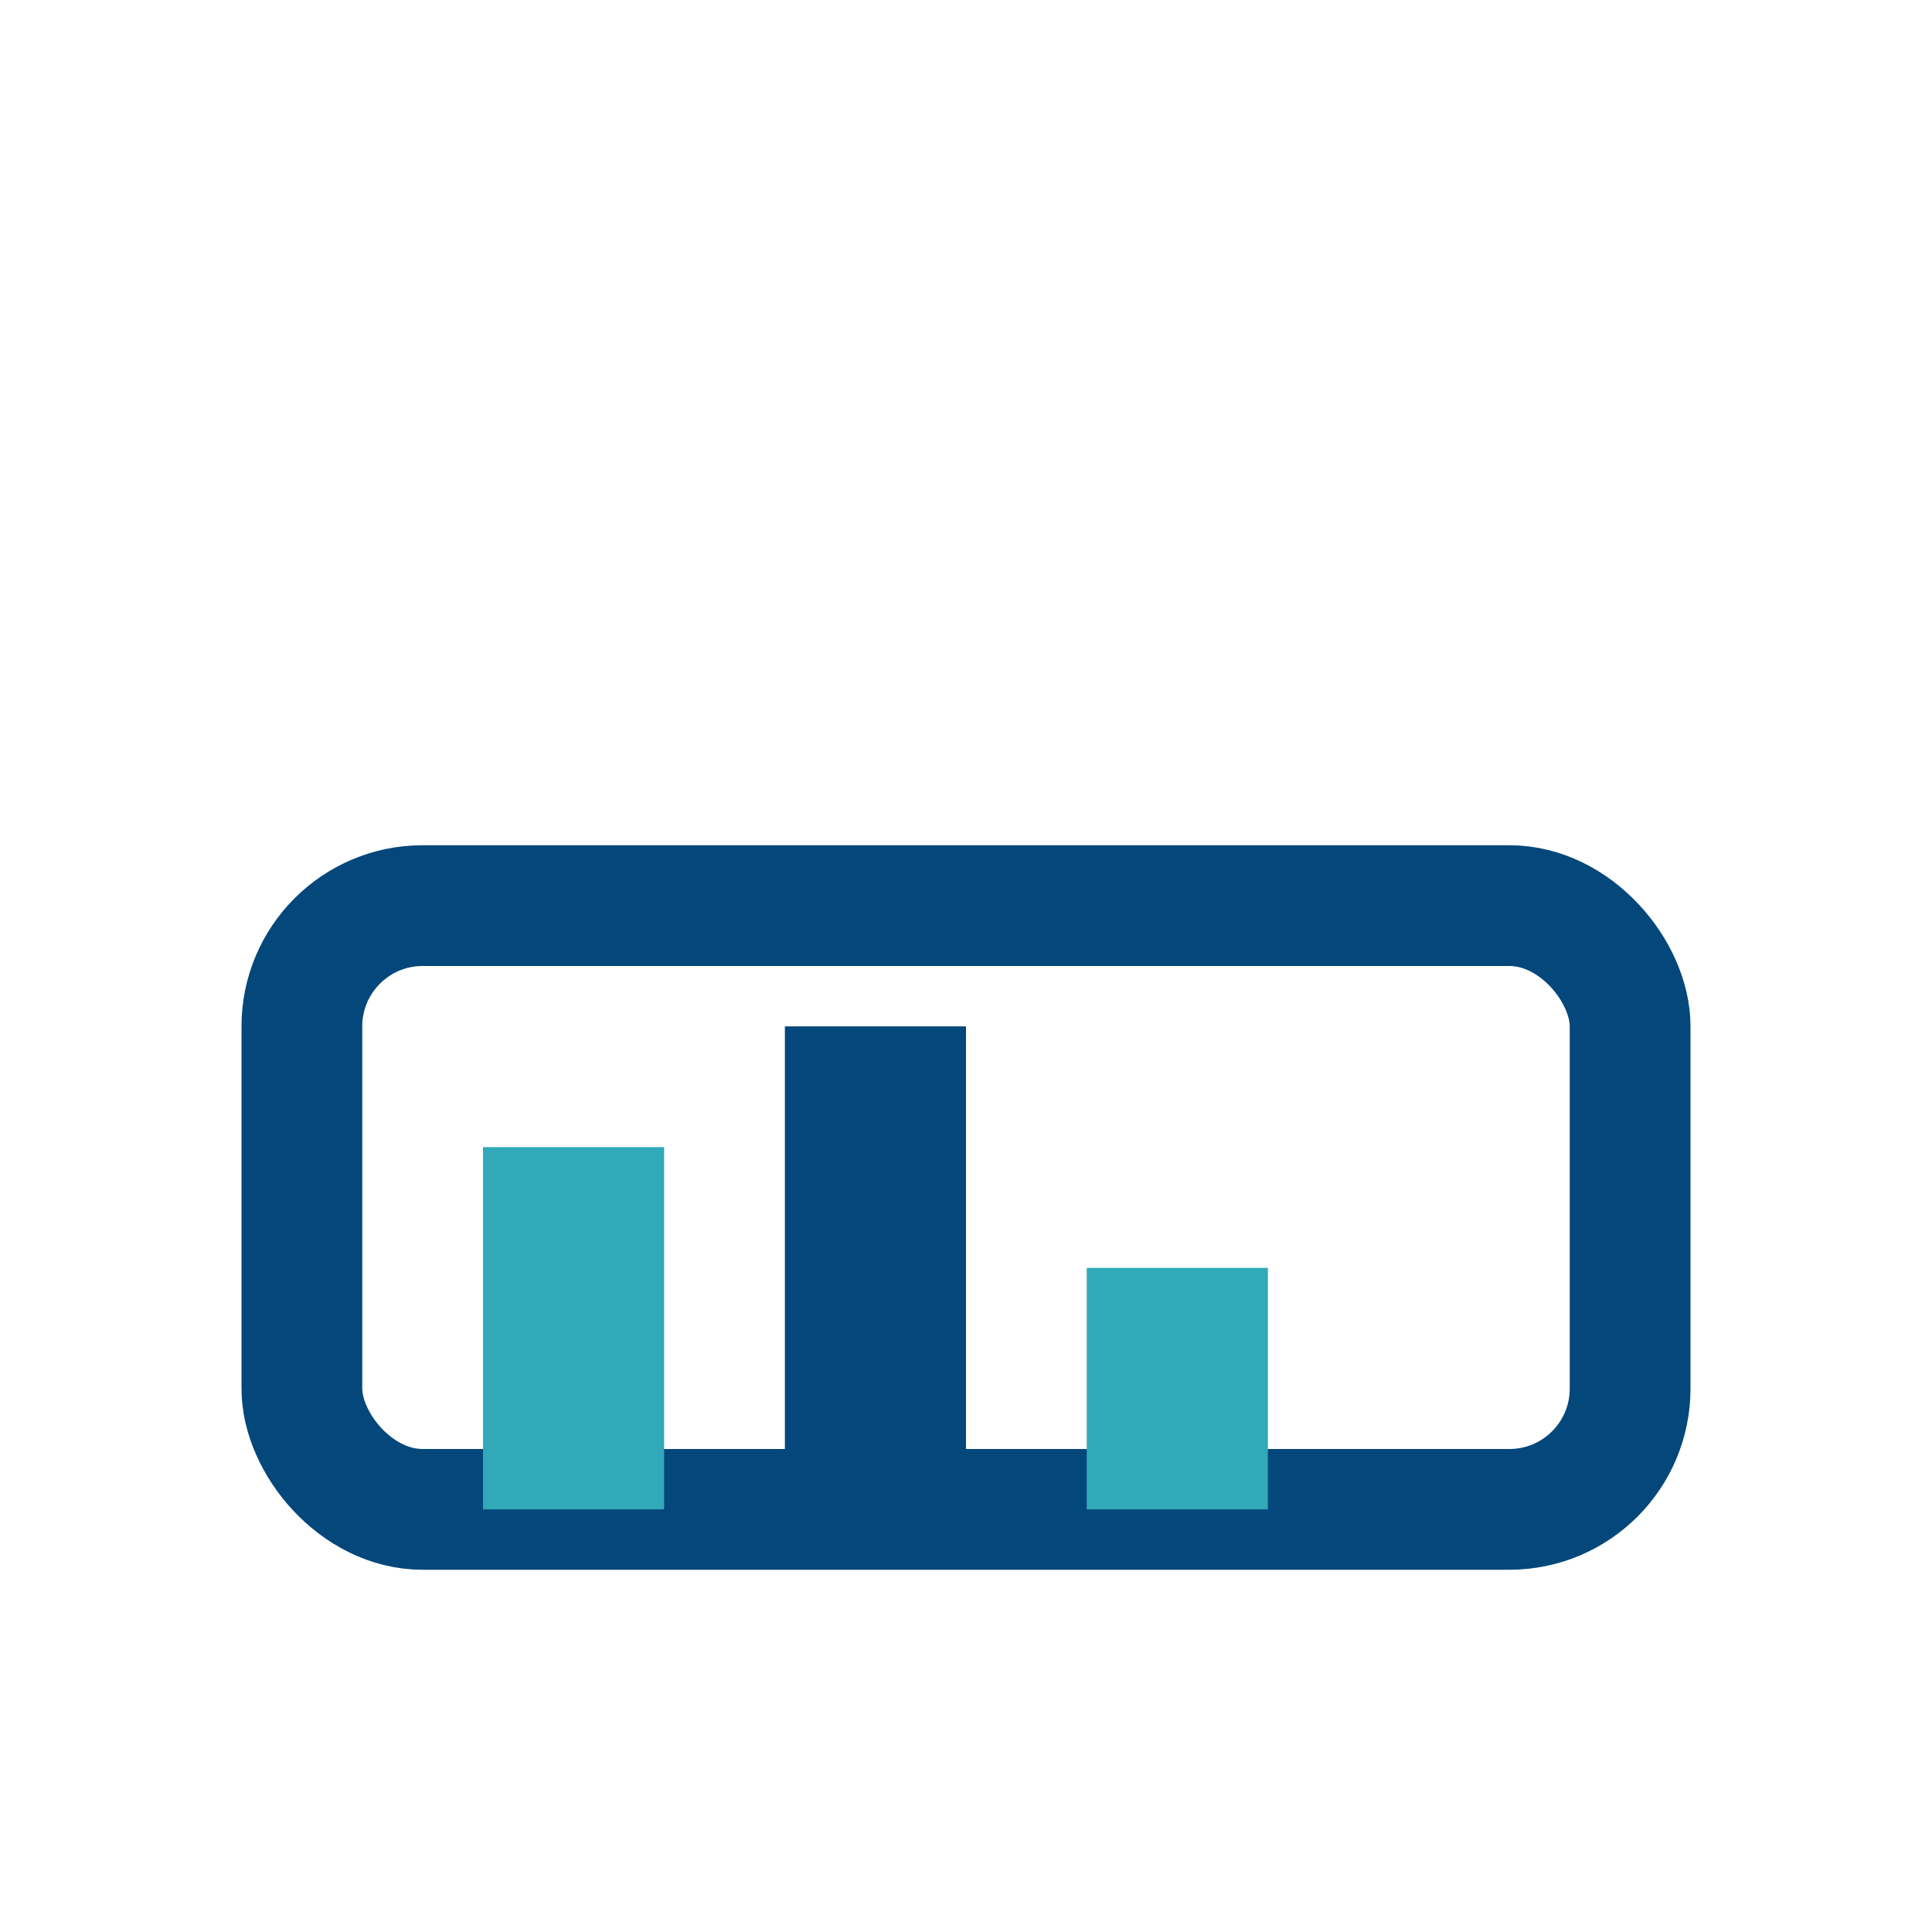
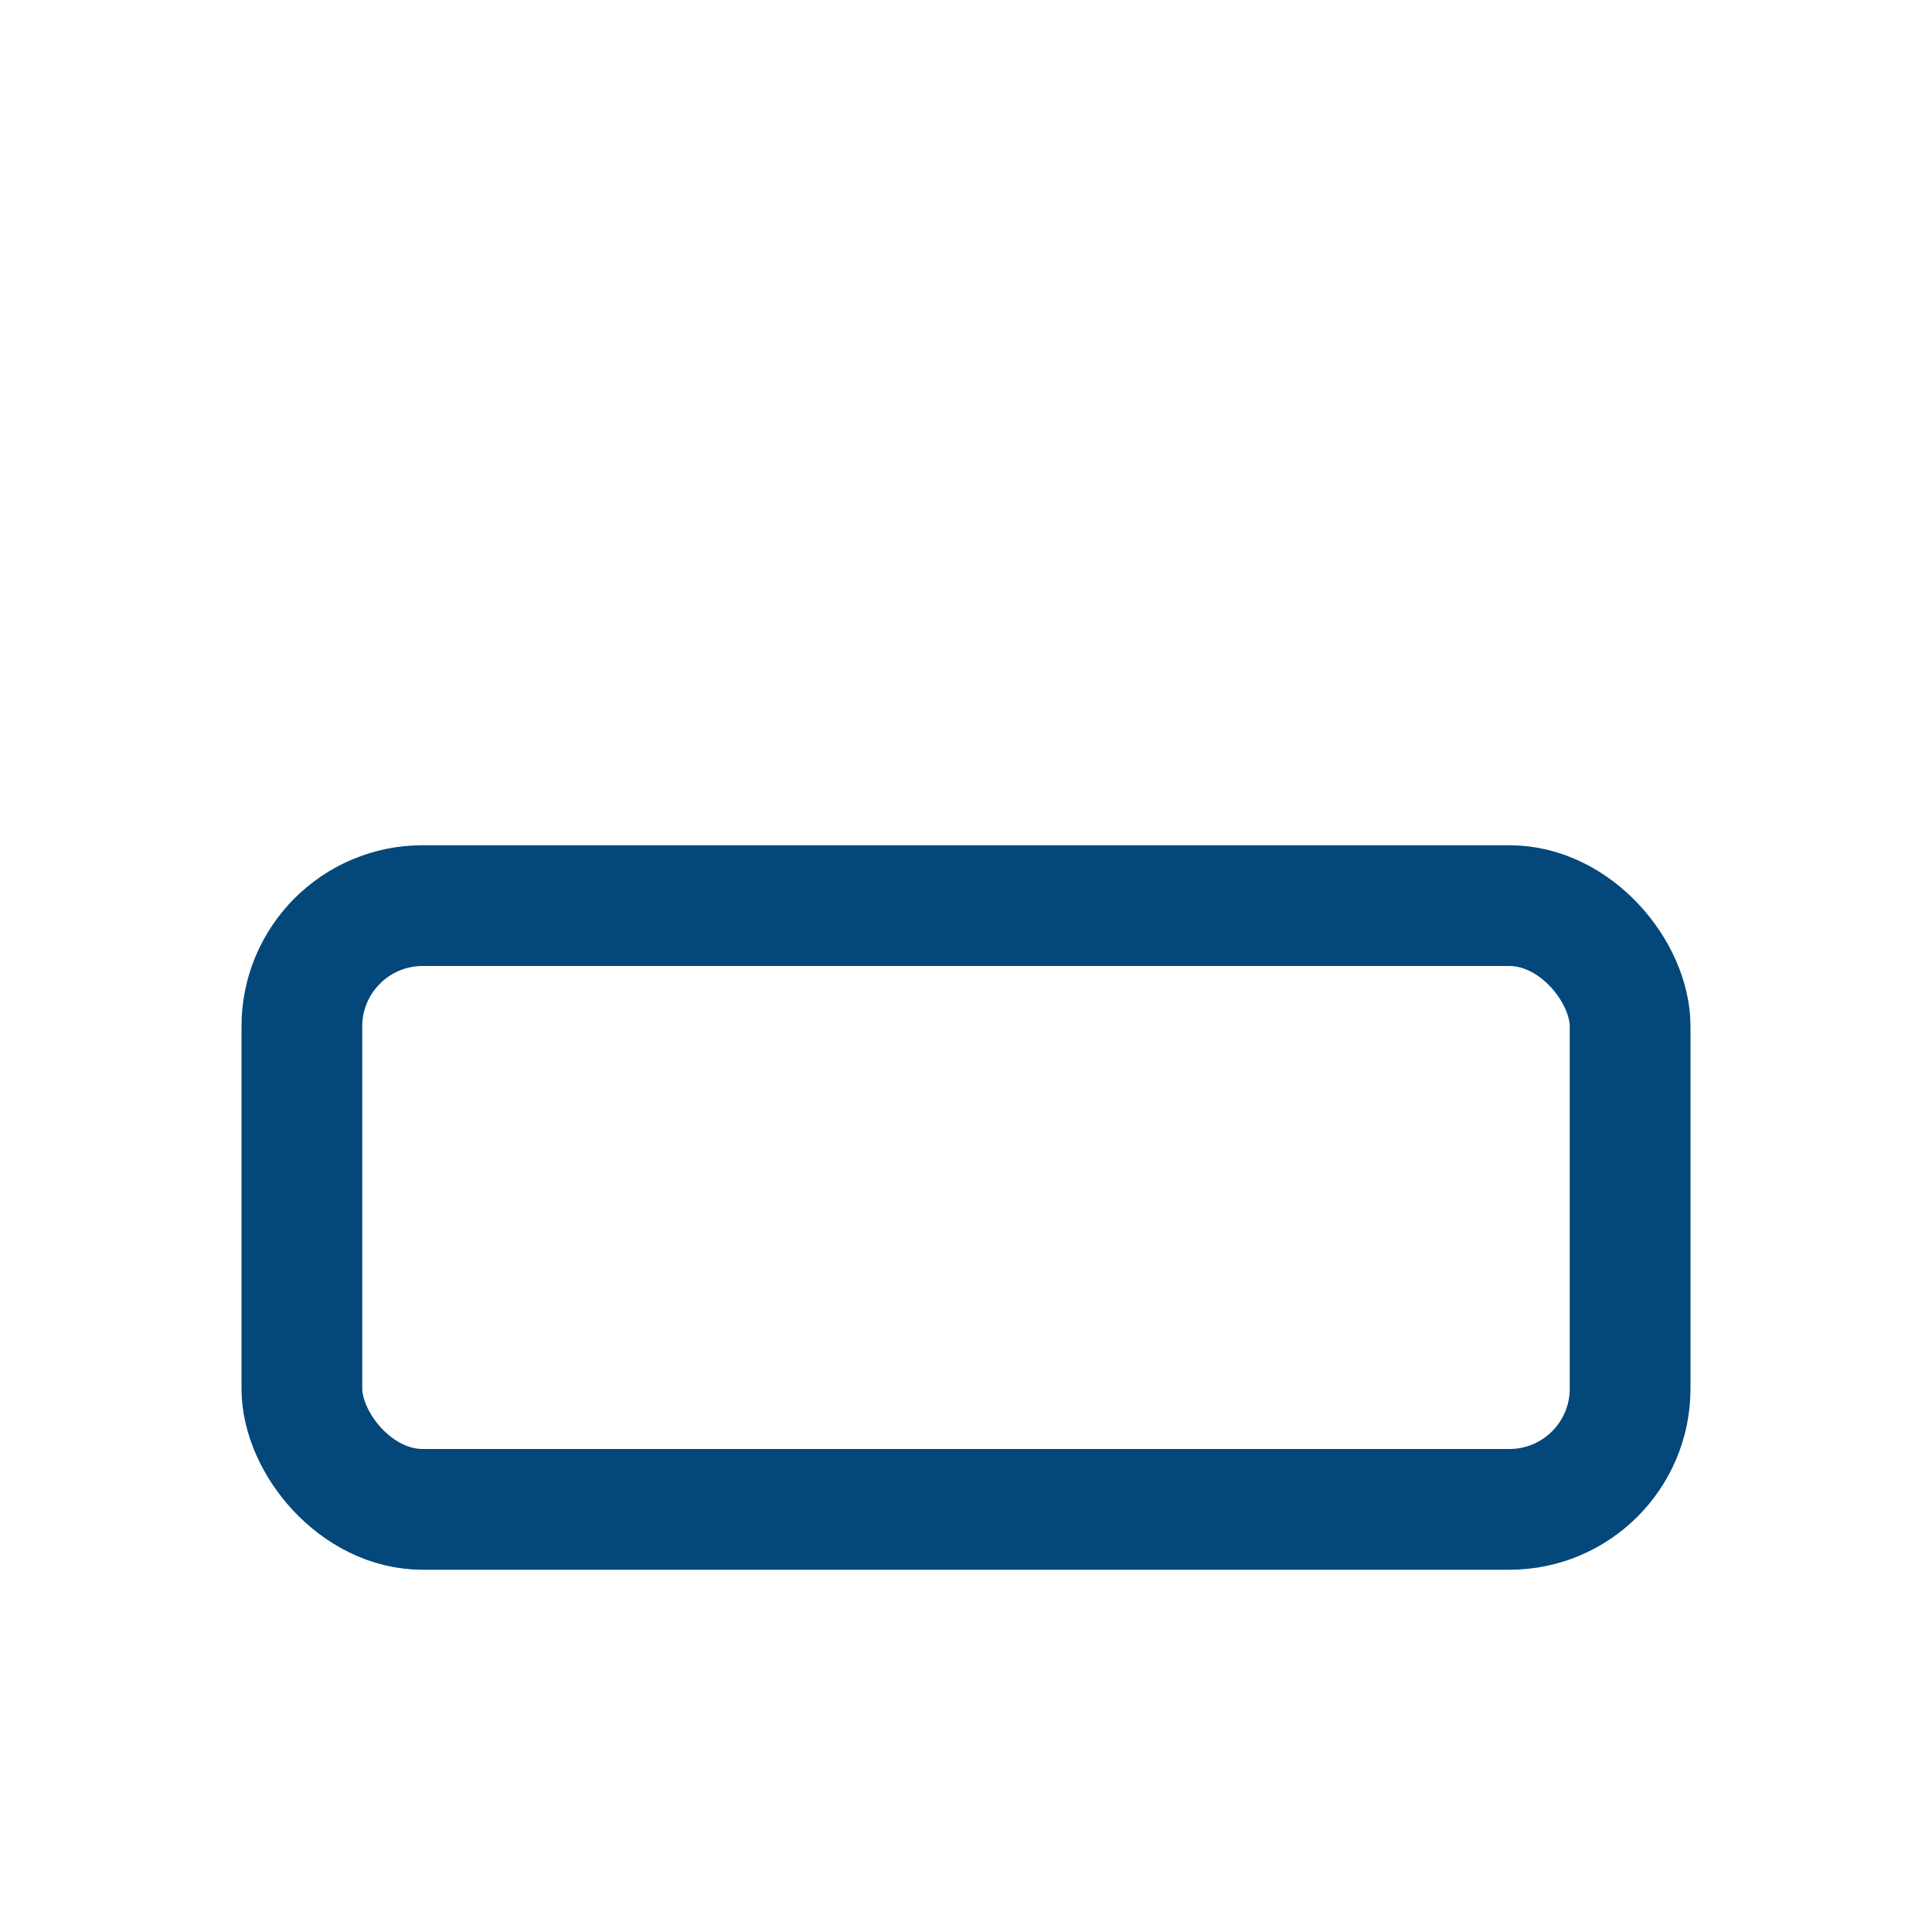
<svg xmlns="http://www.w3.org/2000/svg" width="32" height="32" viewBox="0 0 32 32">
  <rect x="5" y="15" width="22" height="10" rx="2" fill="none" stroke="#03477B" stroke-width="2" />
-   <rect x="8" y="19" width="3" height="6" fill="#31A9B8" />
-   <rect x="13" y="17" width="3" height="8" fill="#03477B" />
-   <rect x="18" y="21" width="3" height="4" fill="#31A9B8" />
</svg>